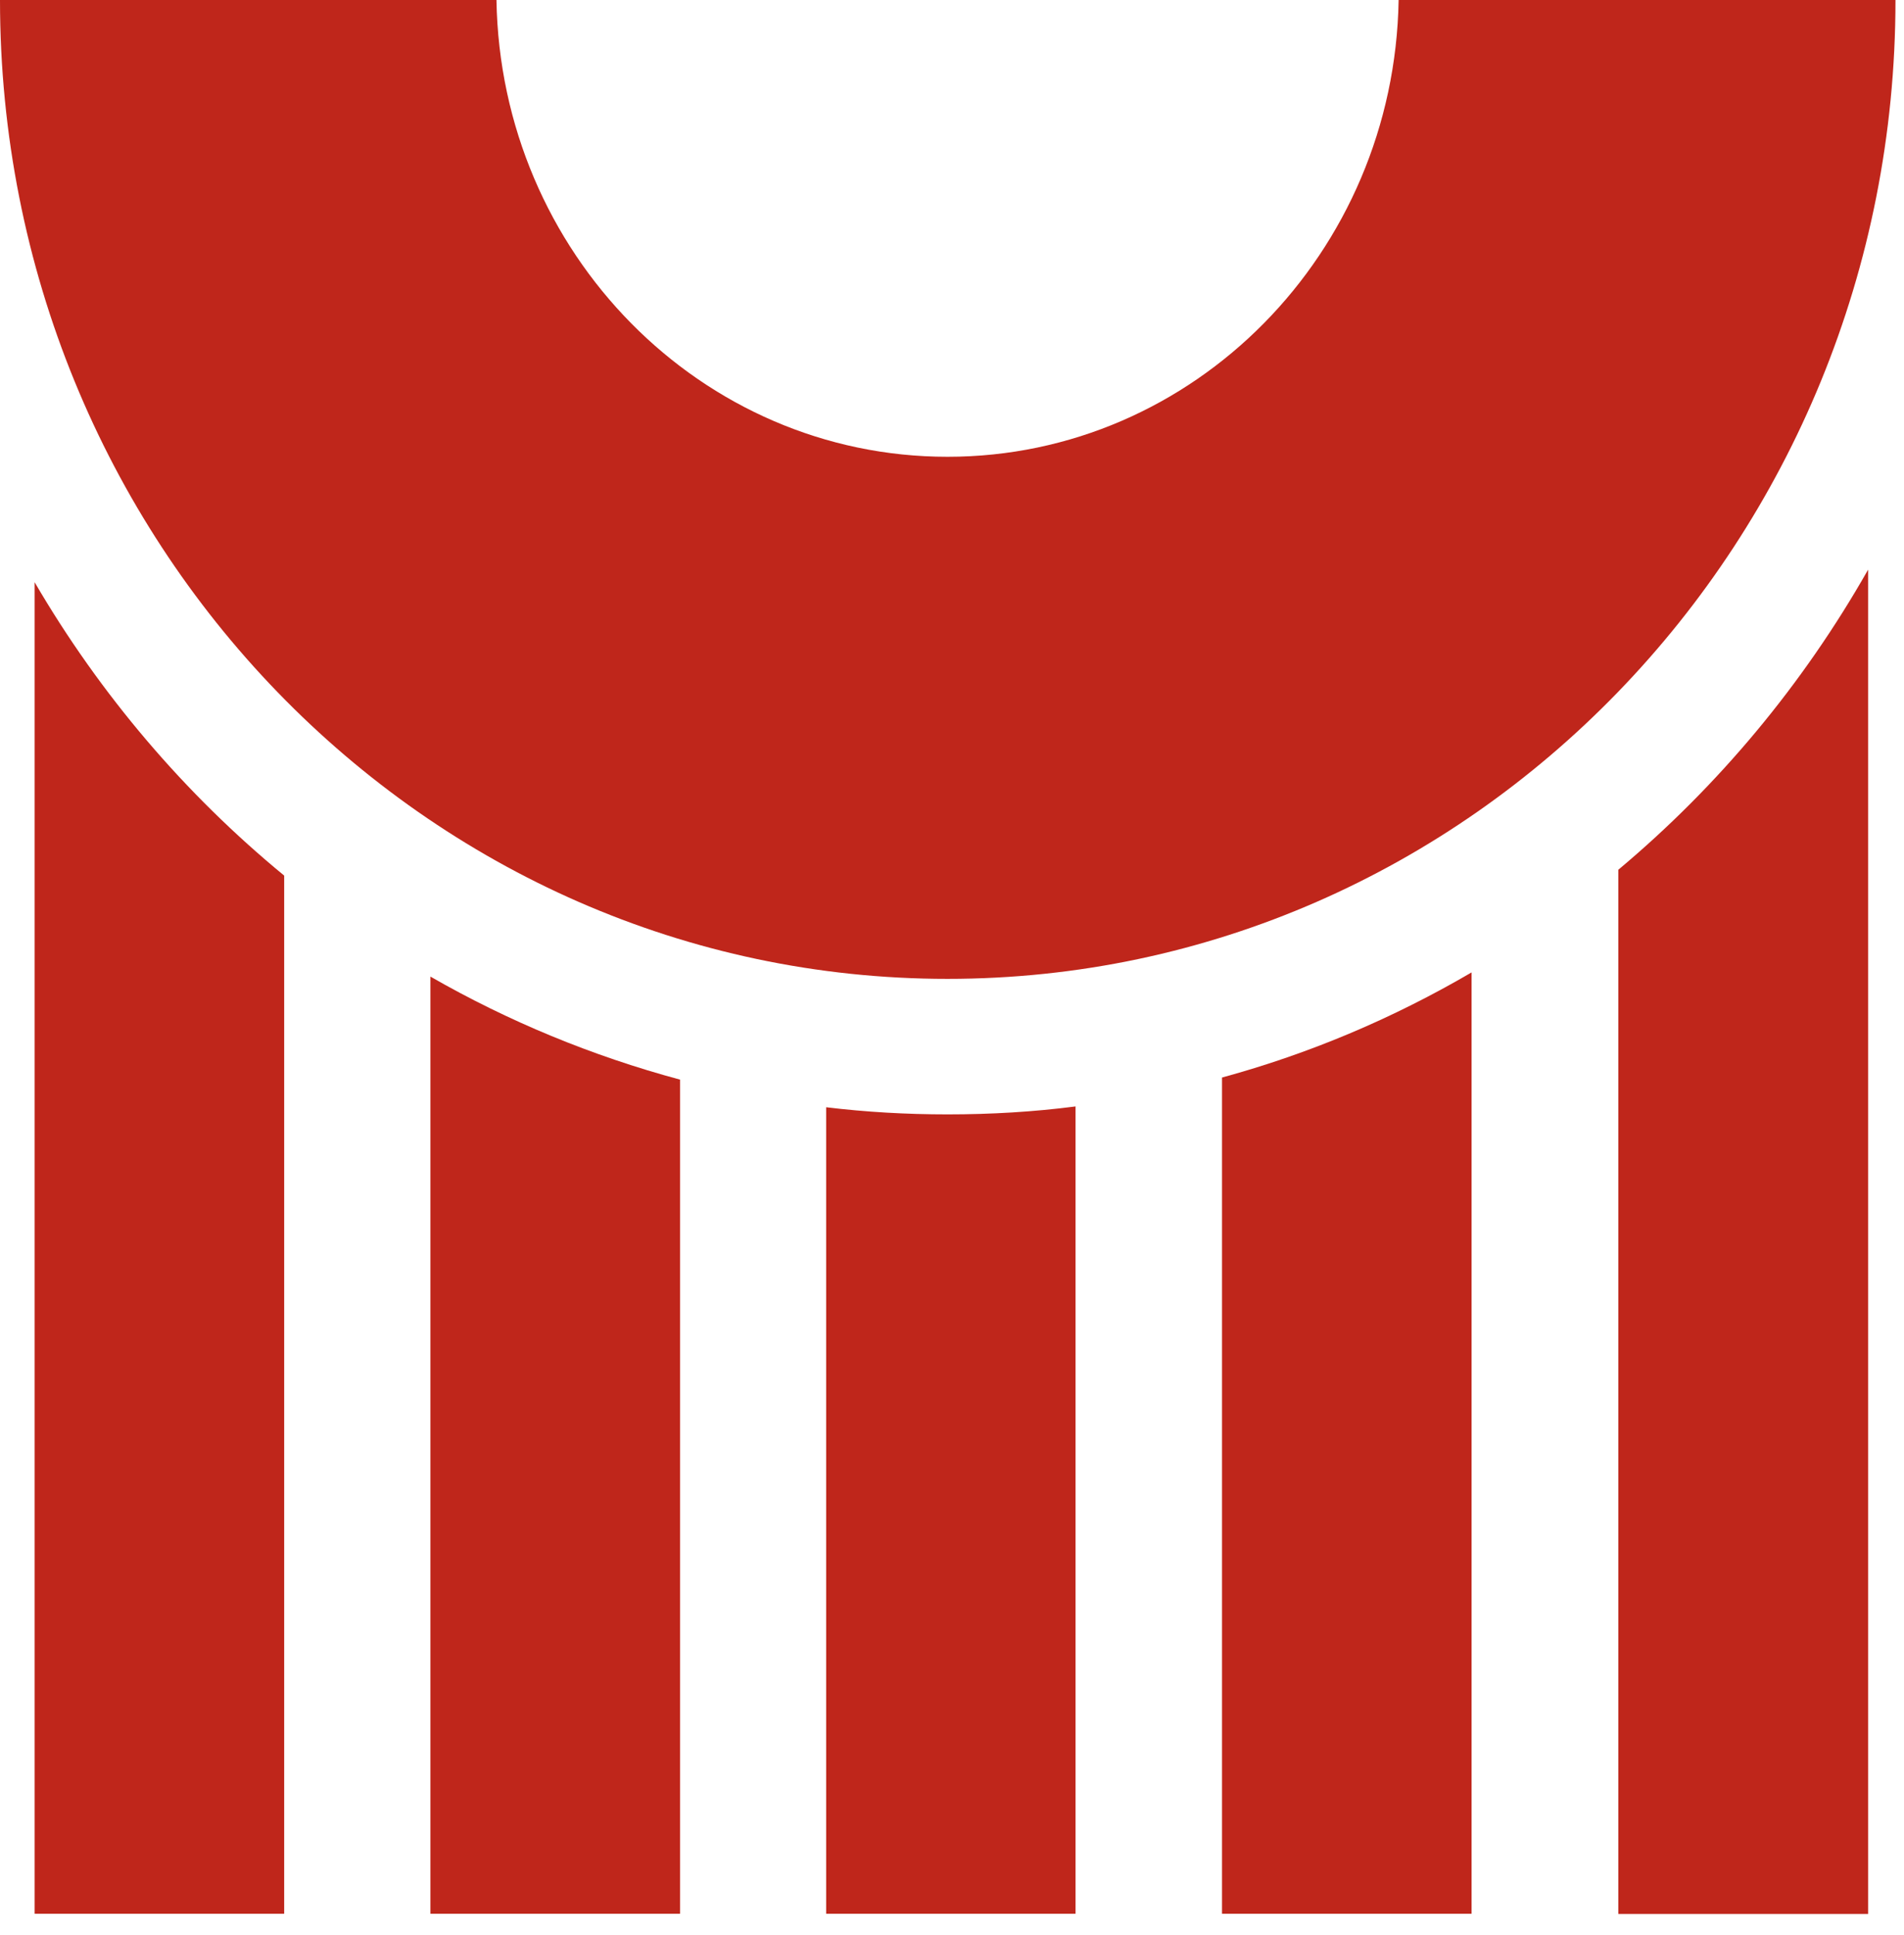
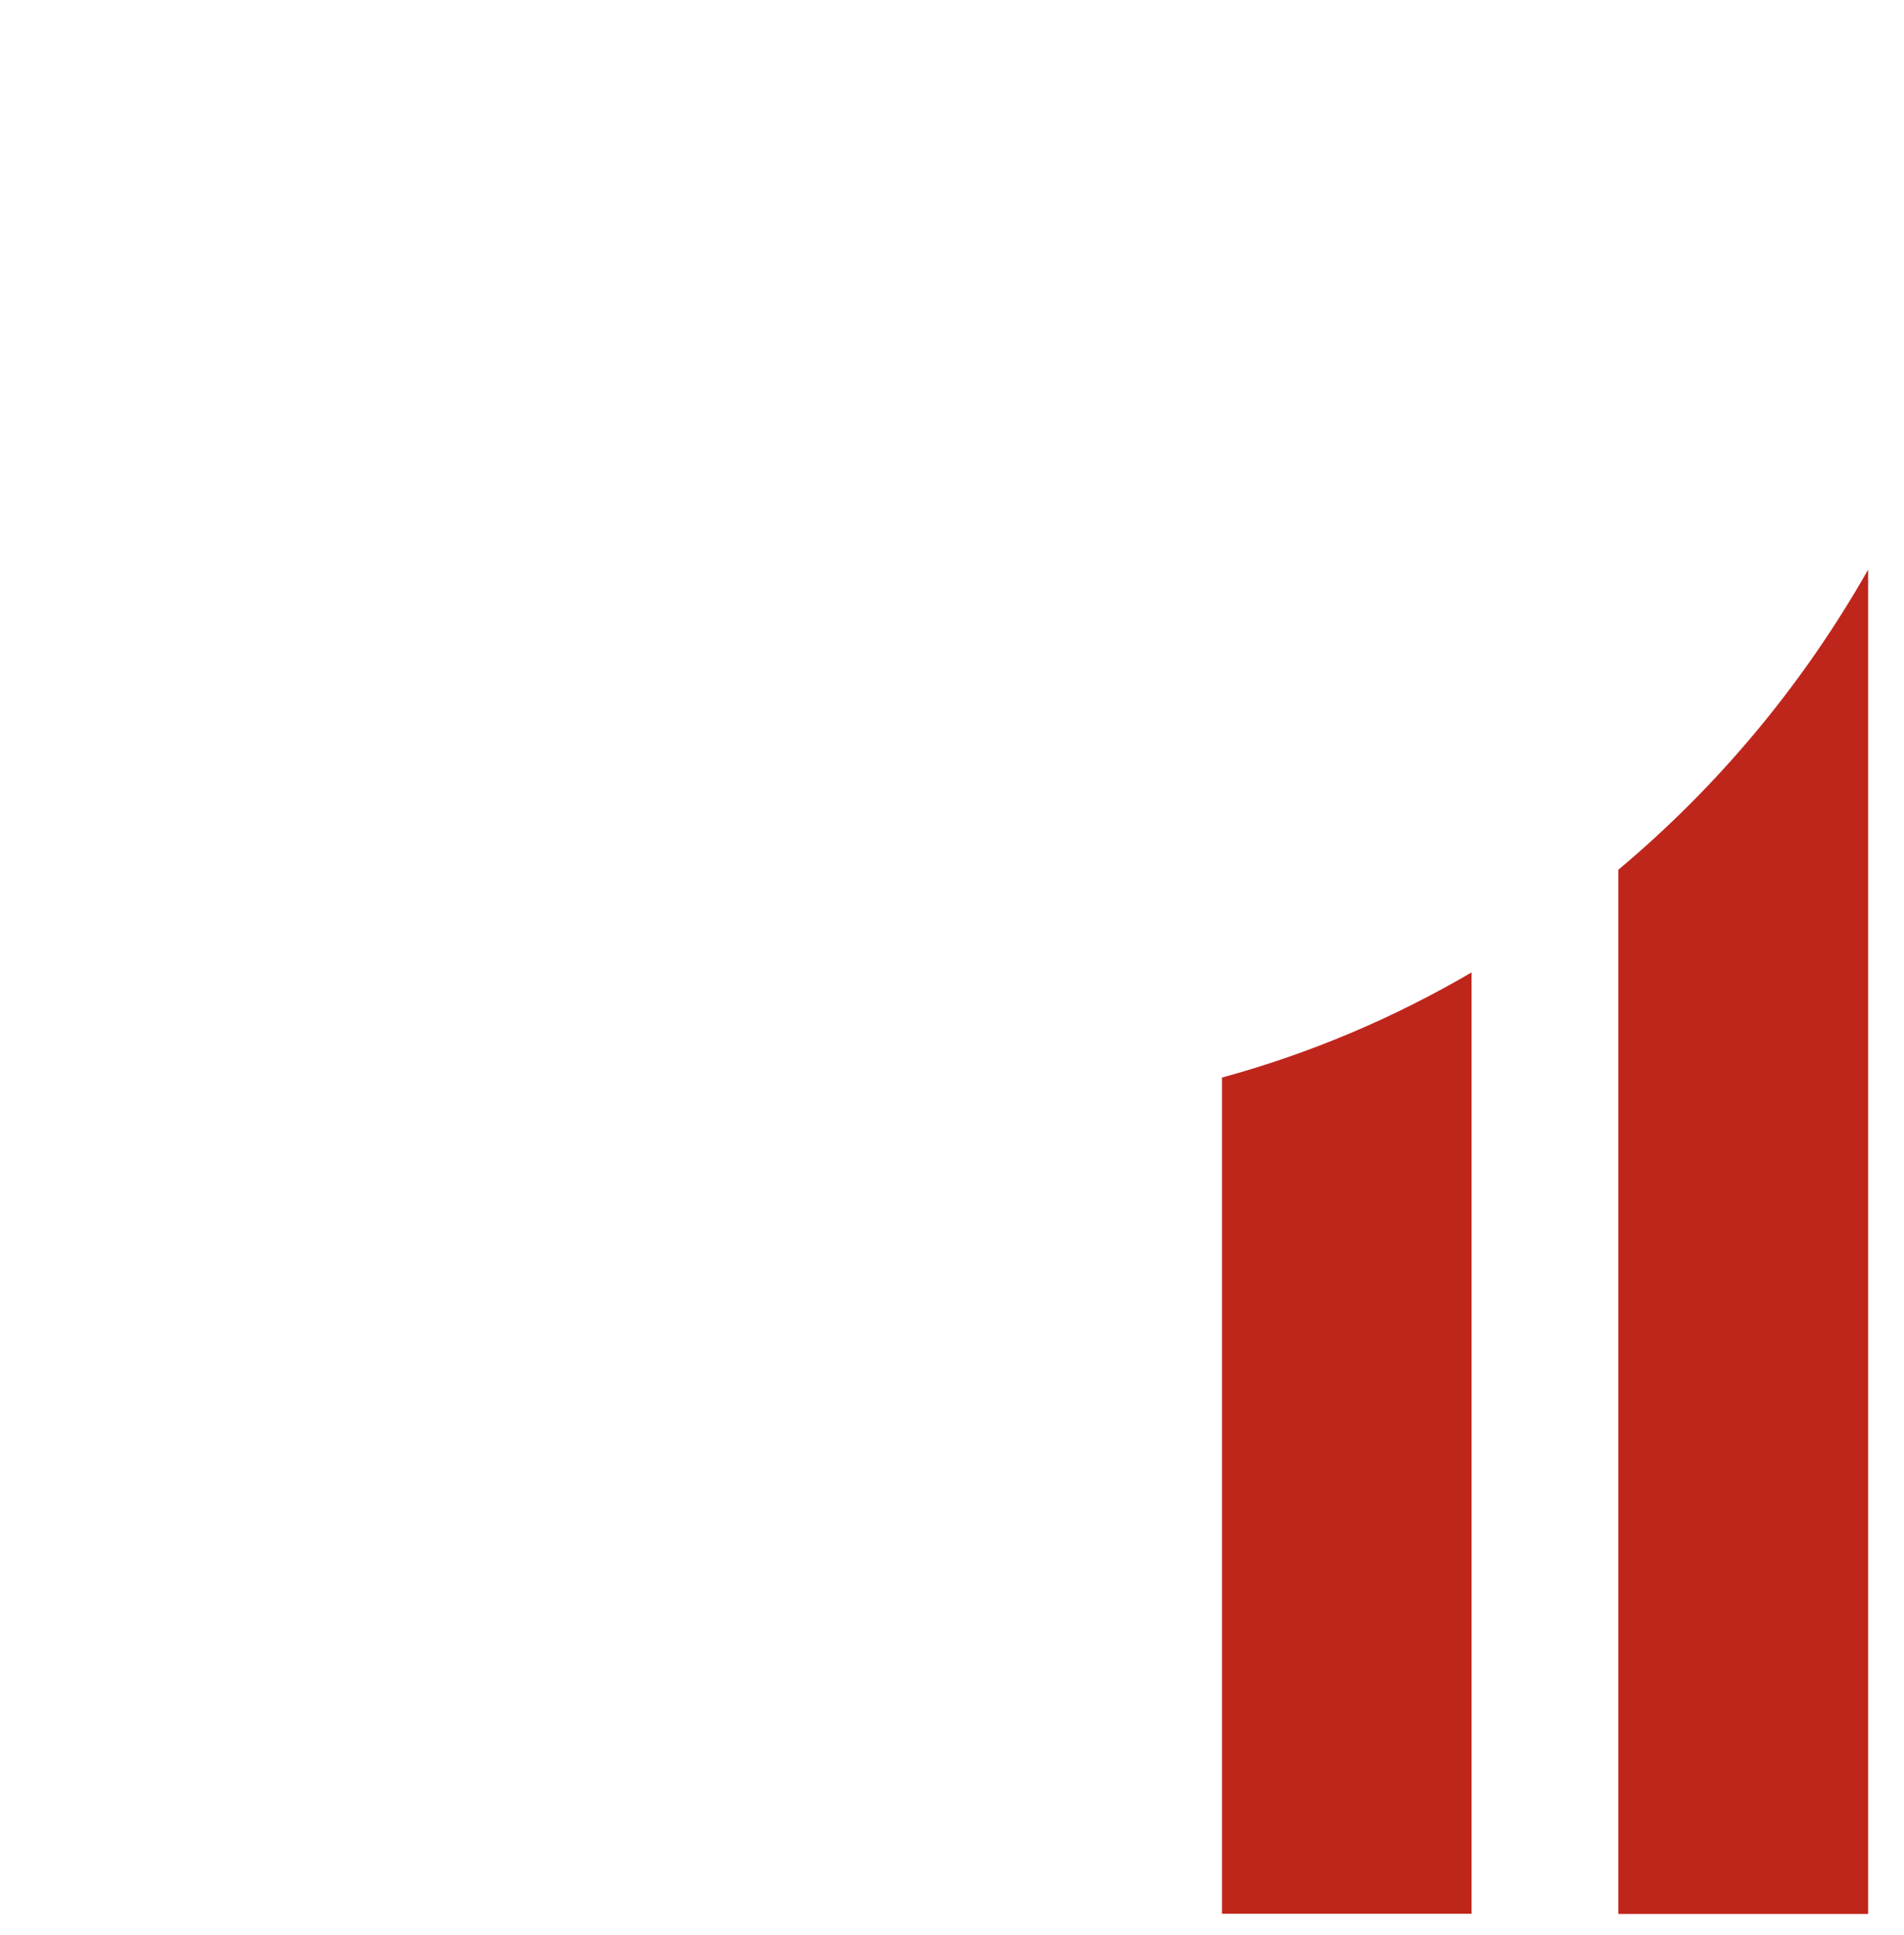
<svg xmlns="http://www.w3.org/2000/svg" width="63" height="64" viewBox="0 0 63 64" fill="none">
  <path d="M53.547 28.771V63.313H61.812V18.844C59.655 22.647 56.849 26.007 53.547 28.771Z" fill="#BF261B" />
-   <path d="M46.278 0C46.138 8.369 39.506 15.11 31.352 15.11C23.198 15.11 16.566 8.369 16.427 0H0C0 17.881 14.039 32.38 31.352 32.38C48.672 32.38 62.718 17.887 62.718 0H46.278Z" fill="#BF261B" />
-   <path d="M1.145 19.258V63.305H9.403V28.964C6.122 26.269 3.316 22.978 1.145 19.258Z" fill="#BF261B" />
-   <path d="M14.242 32.305V63.306H22.501V35.713C19.59 34.93 16.811 33.78 14.242 32.305Z" fill="#BF261B" />
-   <path d="M31.35 36.863C29.996 36.863 28.655 36.787 27.336 36.627V63.306H35.588V36.6C34.205 36.78 32.788 36.863 31.35 36.863Z" fill="#BF261B" />
  <path d="M40.434 35.644V63.306H48.692V32.166C46.123 33.669 43.359 34.847 40.434 35.644Z" fill="#BF261B" />
</svg>